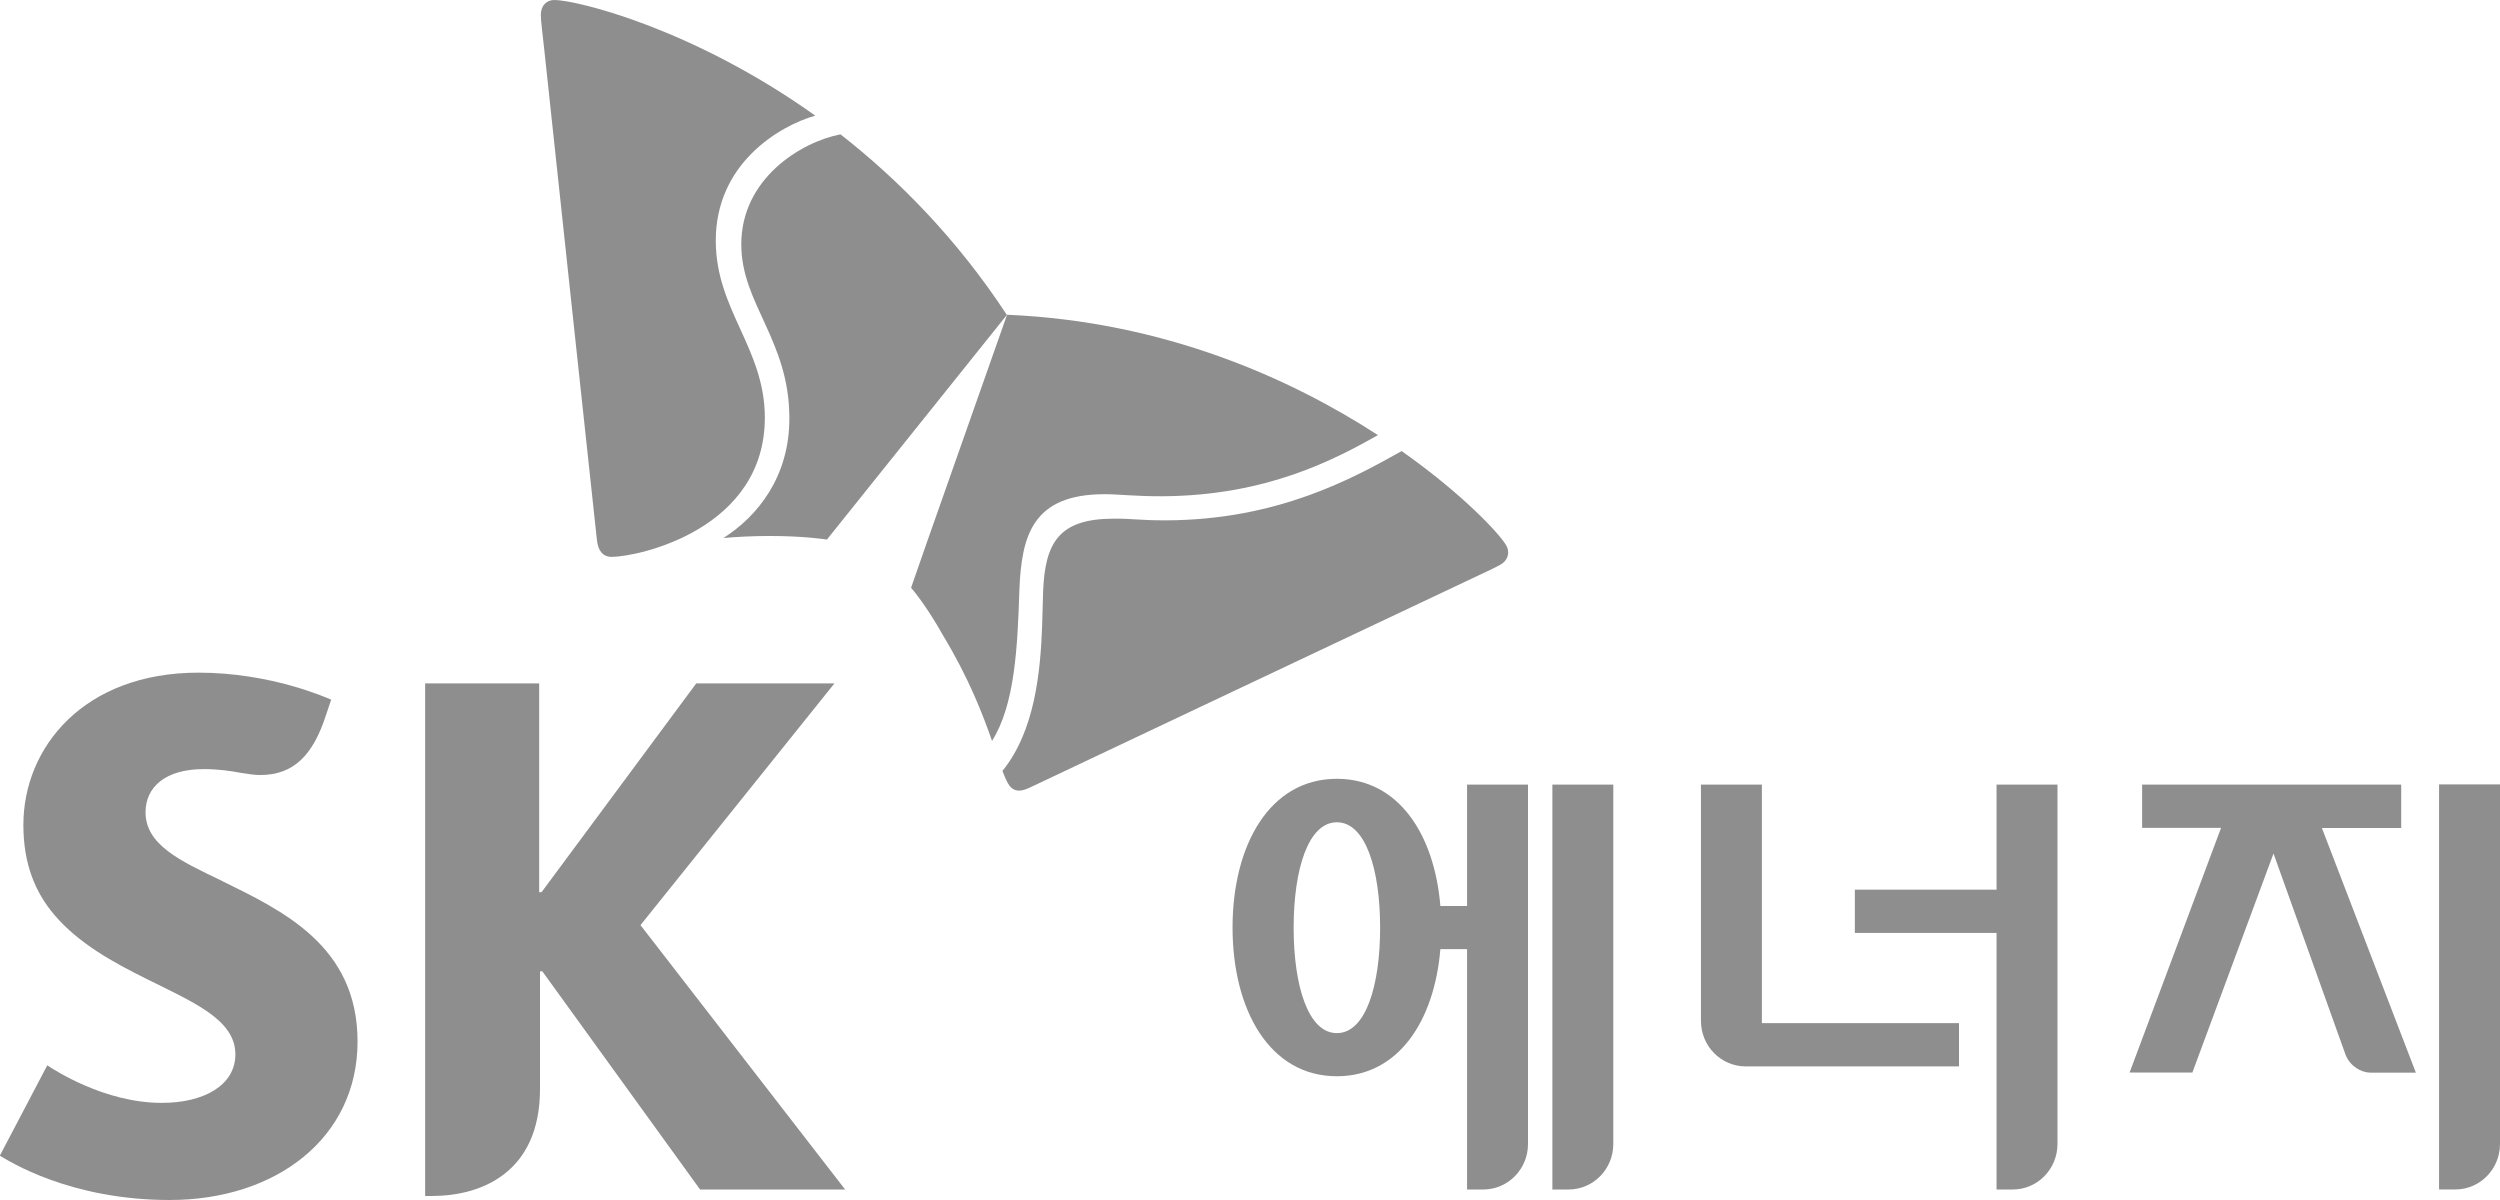
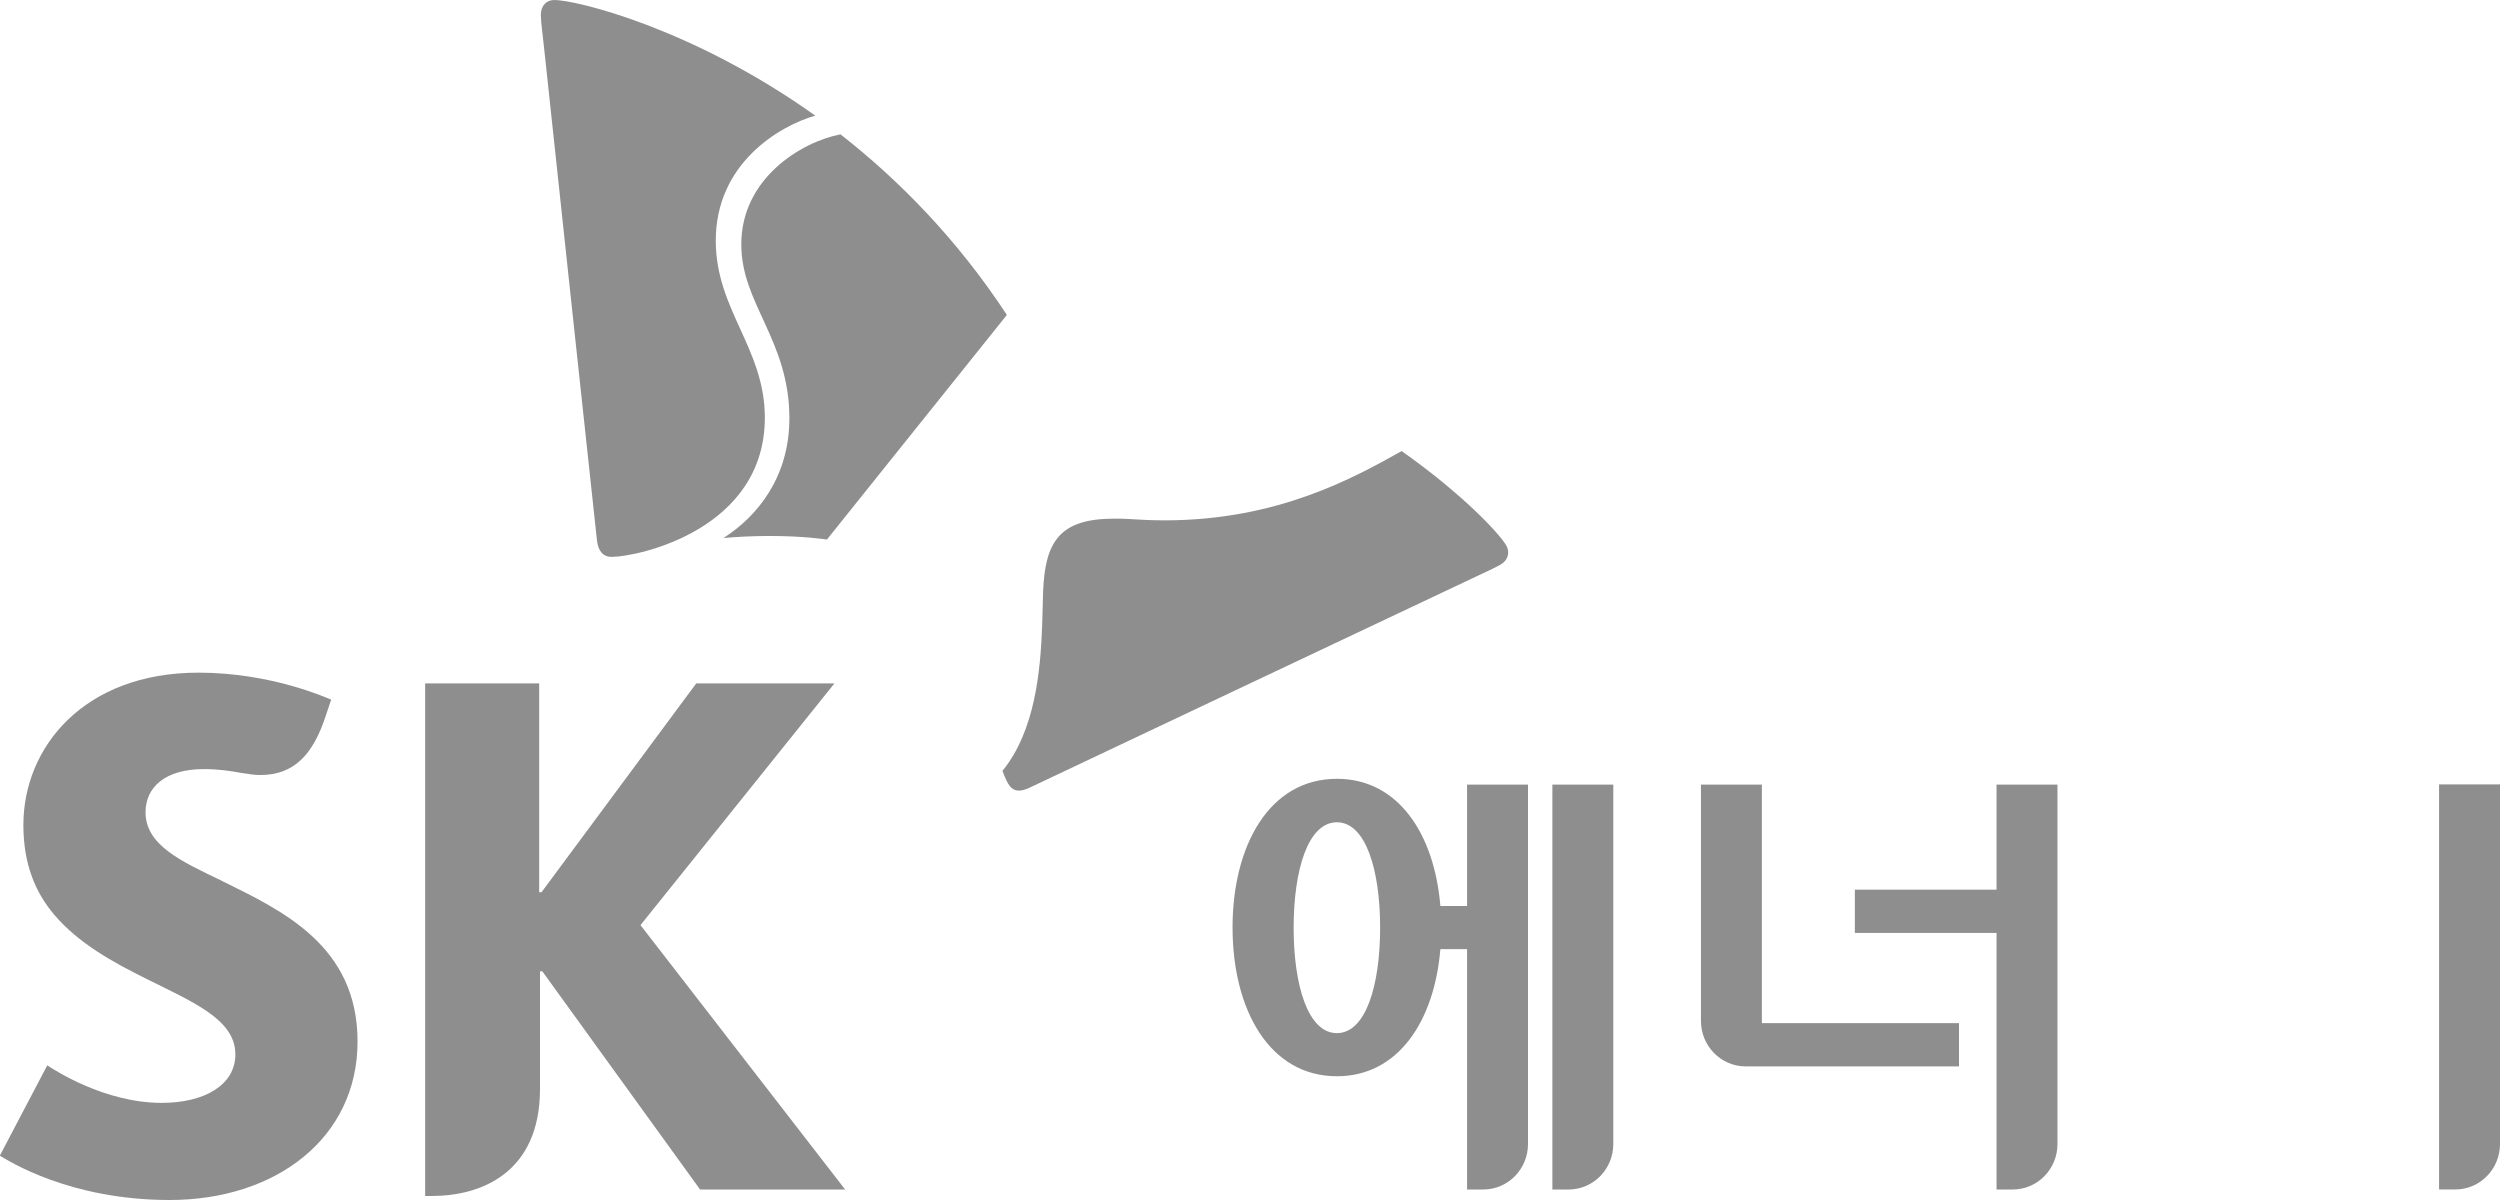
<svg xmlns="http://www.w3.org/2000/svg" width="100" height="48" viewBox="0 0 100 48" fill="none">
  <g clip-path="url(#clip0_7765_21220)">
    <path d="M8.874 35.232C7.198 34.431 5.822 33.792 5.822 32.489C5.822 31.49 6.604 30.764 8.153 30.764C8.72 30.764 9.188 30.831 9.668 30.92C9.922 30.961 10.189 31.001 10.409 31.001C11.765 31.001 12.526 30.18 13.033 28.624L13.247 27.986C13.033 27.898 10.823 26.906 7.939 26.906C3.352 26.906 0.935 29.894 0.935 32.998C0.935 34.567 1.416 35.701 2.17 36.59C3.145 37.738 4.527 38.492 5.822 39.137C7.712 40.081 9.415 40.774 9.415 42.173C9.415 43.416 8.153 44.115 6.47 44.115C4.16 44.115 2.143 42.777 1.89 42.614L-0.007 46.227C0.327 46.424 2.771 48 6.784 48C11.064 48 14.302 45.501 14.302 41.663C14.302 37.827 11.297 36.428 8.867 35.232H8.874Z" fill="#8E8E8E" />
    <path d="M25.613 37.013L33.378 27.336H27.85L21.66 35.689H21.567V27.336H17.006V47.839H17.28C19.25 47.839 21.6 46.908 21.6 43.56V38.854H21.694L28.003 47.58H33.805L25.626 37.013H25.613Z" fill="#8E8E8E" />
    <path d="M33.632 5.371C32.029 5.677 29.645 7.157 29.652 9.779C29.652 12.155 31.568 13.602 31.575 16.719C31.582 19.062 30.313 20.644 28.938 21.52C29.492 21.473 30.106 21.439 30.774 21.439C32.176 21.439 33.024 21.575 33.077 21.582L40.275 12.597C38.279 9.554 35.942 7.191 33.625 5.378L33.632 5.371Z" fill="#8E8E8E" />
-     <path d="M39.681 29.636C40.589 28.203 40.703 25.914 40.776 23.585C40.863 21.412 41.31 19.775 44.168 19.768C44.802 19.768 45.403 19.856 46.498 19.85C50.684 19.829 53.415 18.362 55.118 17.405C51.646 15.15 46.572 12.855 40.282 12.59C39.875 13.765 36.683 22.783 36.443 23.51C36.476 23.551 37.037 24.189 37.731 25.432C38.76 27.137 39.314 28.583 39.681 29.636Z" fill="#8E8E8E" />
    <path d="M24.471 22.275C24.11 22.275 23.924 22.031 23.877 21.603C23.83 21.182 22.027 4.421 21.76 1.888C21.72 1.514 21.633 0.835 21.633 0.598C21.633 0.204 21.88 0 22.174 0C23.029 0 27.676 1.107 32.61 4.625C31.188 5.032 28.617 6.533 28.631 9.65C28.644 12.408 30.58 13.922 30.594 16.686C30.607 21.182 25.526 22.268 24.478 22.275H24.471Z" fill="#8E8E8E" />
    <path d="M40.095 30.831C40.175 31.041 40.248 31.211 40.322 31.34C40.435 31.537 40.582 31.625 40.763 31.625C40.876 31.625 41.016 31.585 41.177 31.51C41.557 31.333 56.587 24.216 58.857 23.15C59.184 22.994 59.812 22.709 60.019 22.586C60.233 22.464 60.326 22.281 60.326 22.097C60.326 21.995 60.299 21.894 60.239 21.799C59.959 21.33 58.503 19.761 56.066 18.043C54.136 19.123 51.118 20.8 46.638 20.814C45.537 20.814 45.29 20.739 44.542 20.746C42.352 20.753 41.804 21.703 41.724 23.659C41.711 24.026 41.704 24.522 41.684 25.072C41.617 26.817 41.41 29.221 40.102 30.831H40.095Z" fill="#8E8E8E" />
-     <path d="M96.048 33.115V31.383H85.685V33.115H88.843L85.184 42.901H87.695L90.94 34.14L93.824 42.194C94.004 42.649 94.439 42.901 94.819 42.907H96.635L92.876 33.121H96.048V33.115Z" fill="#8E8E8E" />
    <path d="M97.563 31.382V47.579H98.211C99.199 47.579 100 46.764 100 45.759V31.375H97.563V31.382Z" fill="#8E8E8E" />
    <path d="M79.862 31.383V35.587H74.194V37.318H79.862V47.58H80.51C81.498 47.58 82.299 46.765 82.299 45.76V31.383H79.862Z" fill="#8E8E8E" />
    <path d="M70.475 31.383H68.038V40.836C68.038 41.841 68.839 42.656 69.827 42.656H78.36V40.924H70.475V31.383Z" fill="#8E8E8E" />
-     <path d="M62.095 31.383V47.58H62.743C63.731 47.58 64.532 46.765 64.532 45.76V31.383H62.095Z" fill="#8E8E8E" />
+     <path d="M62.095 31.383V47.58H62.743C63.731 47.58 64.532 46.765 64.532 45.76V31.383H62.095" fill="#8E8E8E" />
    <path d="M58.683 36.239H57.615C57.375 33.359 55.932 31.152 53.475 31.152C50.778 31.152 49.302 33.815 49.302 37.101C49.302 40.388 50.778 43.05 53.475 43.05C55.932 43.05 57.375 40.843 57.615 37.964H58.683V47.58H59.331C60.319 47.58 61.12 46.765 61.12 45.76V31.383H58.683V36.232V36.239ZM53.475 41.325C52.327 41.325 51.746 39.438 51.746 37.108C51.746 34.779 52.327 32.891 53.475 32.891C54.624 32.891 55.205 34.779 55.205 37.108C55.205 39.438 54.624 41.325 53.475 41.325Z" fill="#8E8E8E" />
  </g>
  <defs>
    <clipPath id="clip0_7765_21220">
      <rect width="100" height="48" fill="white" />
    </clipPath>
  </defs>
</svg>